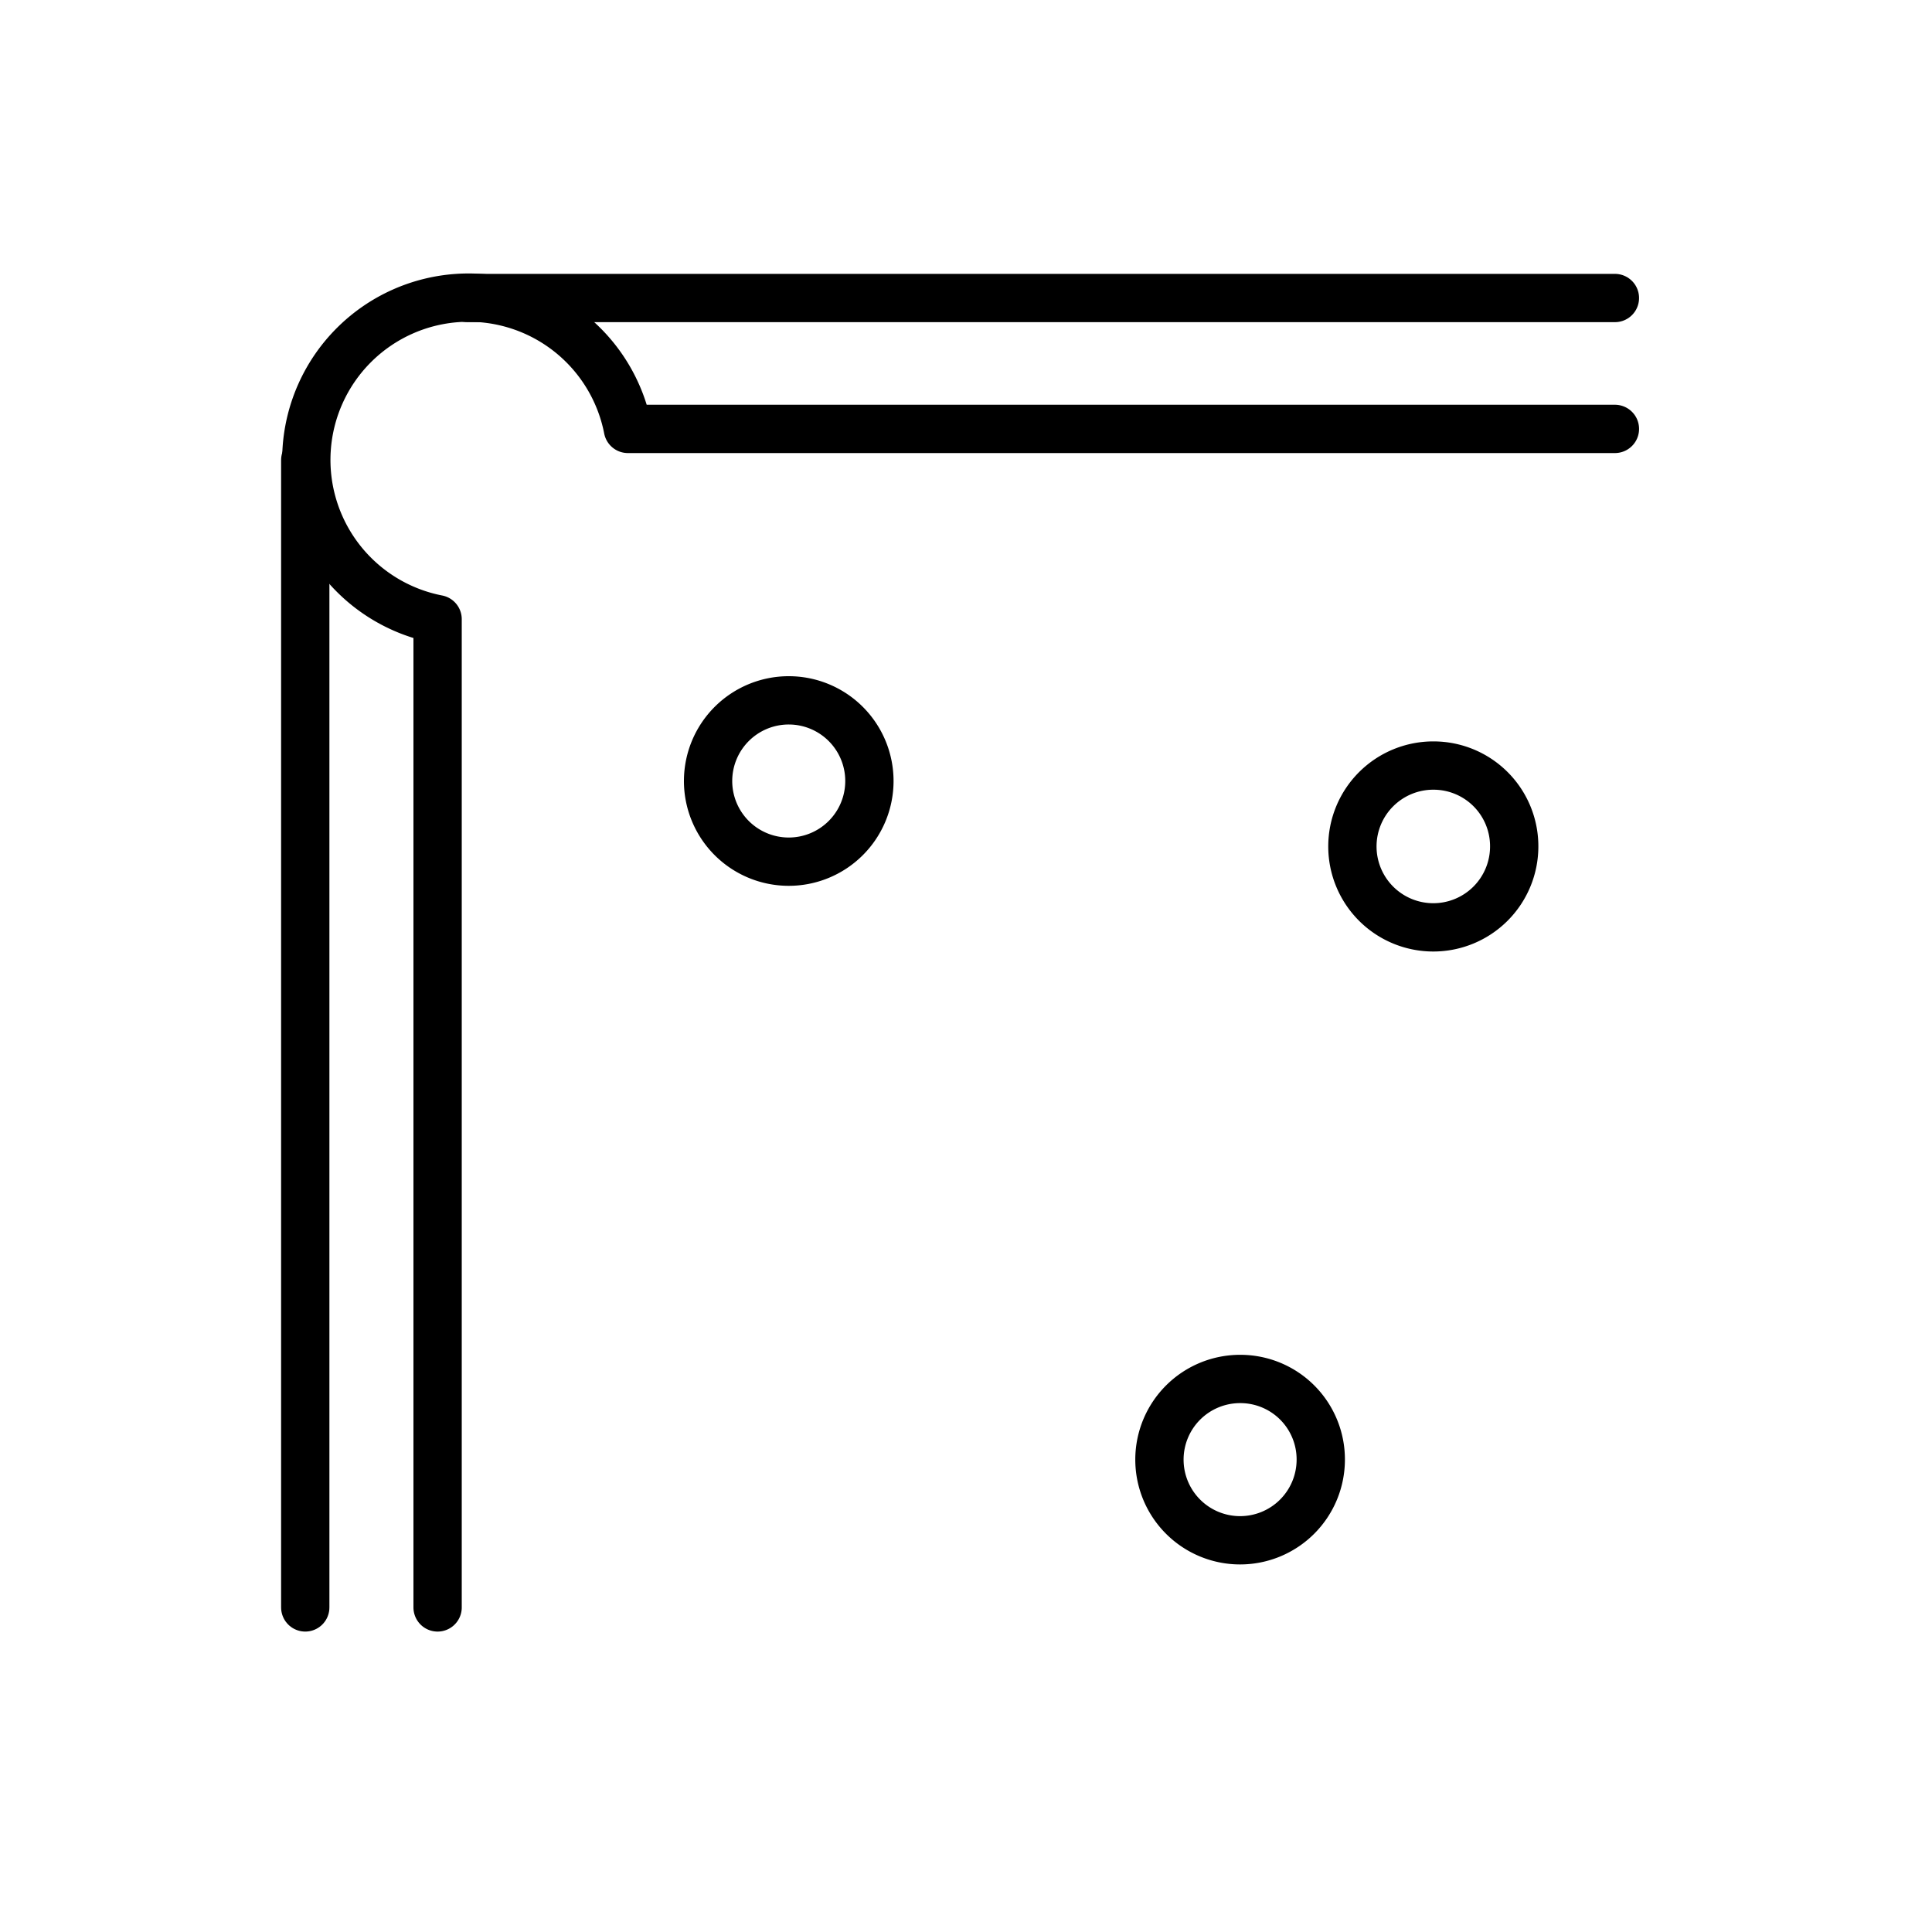
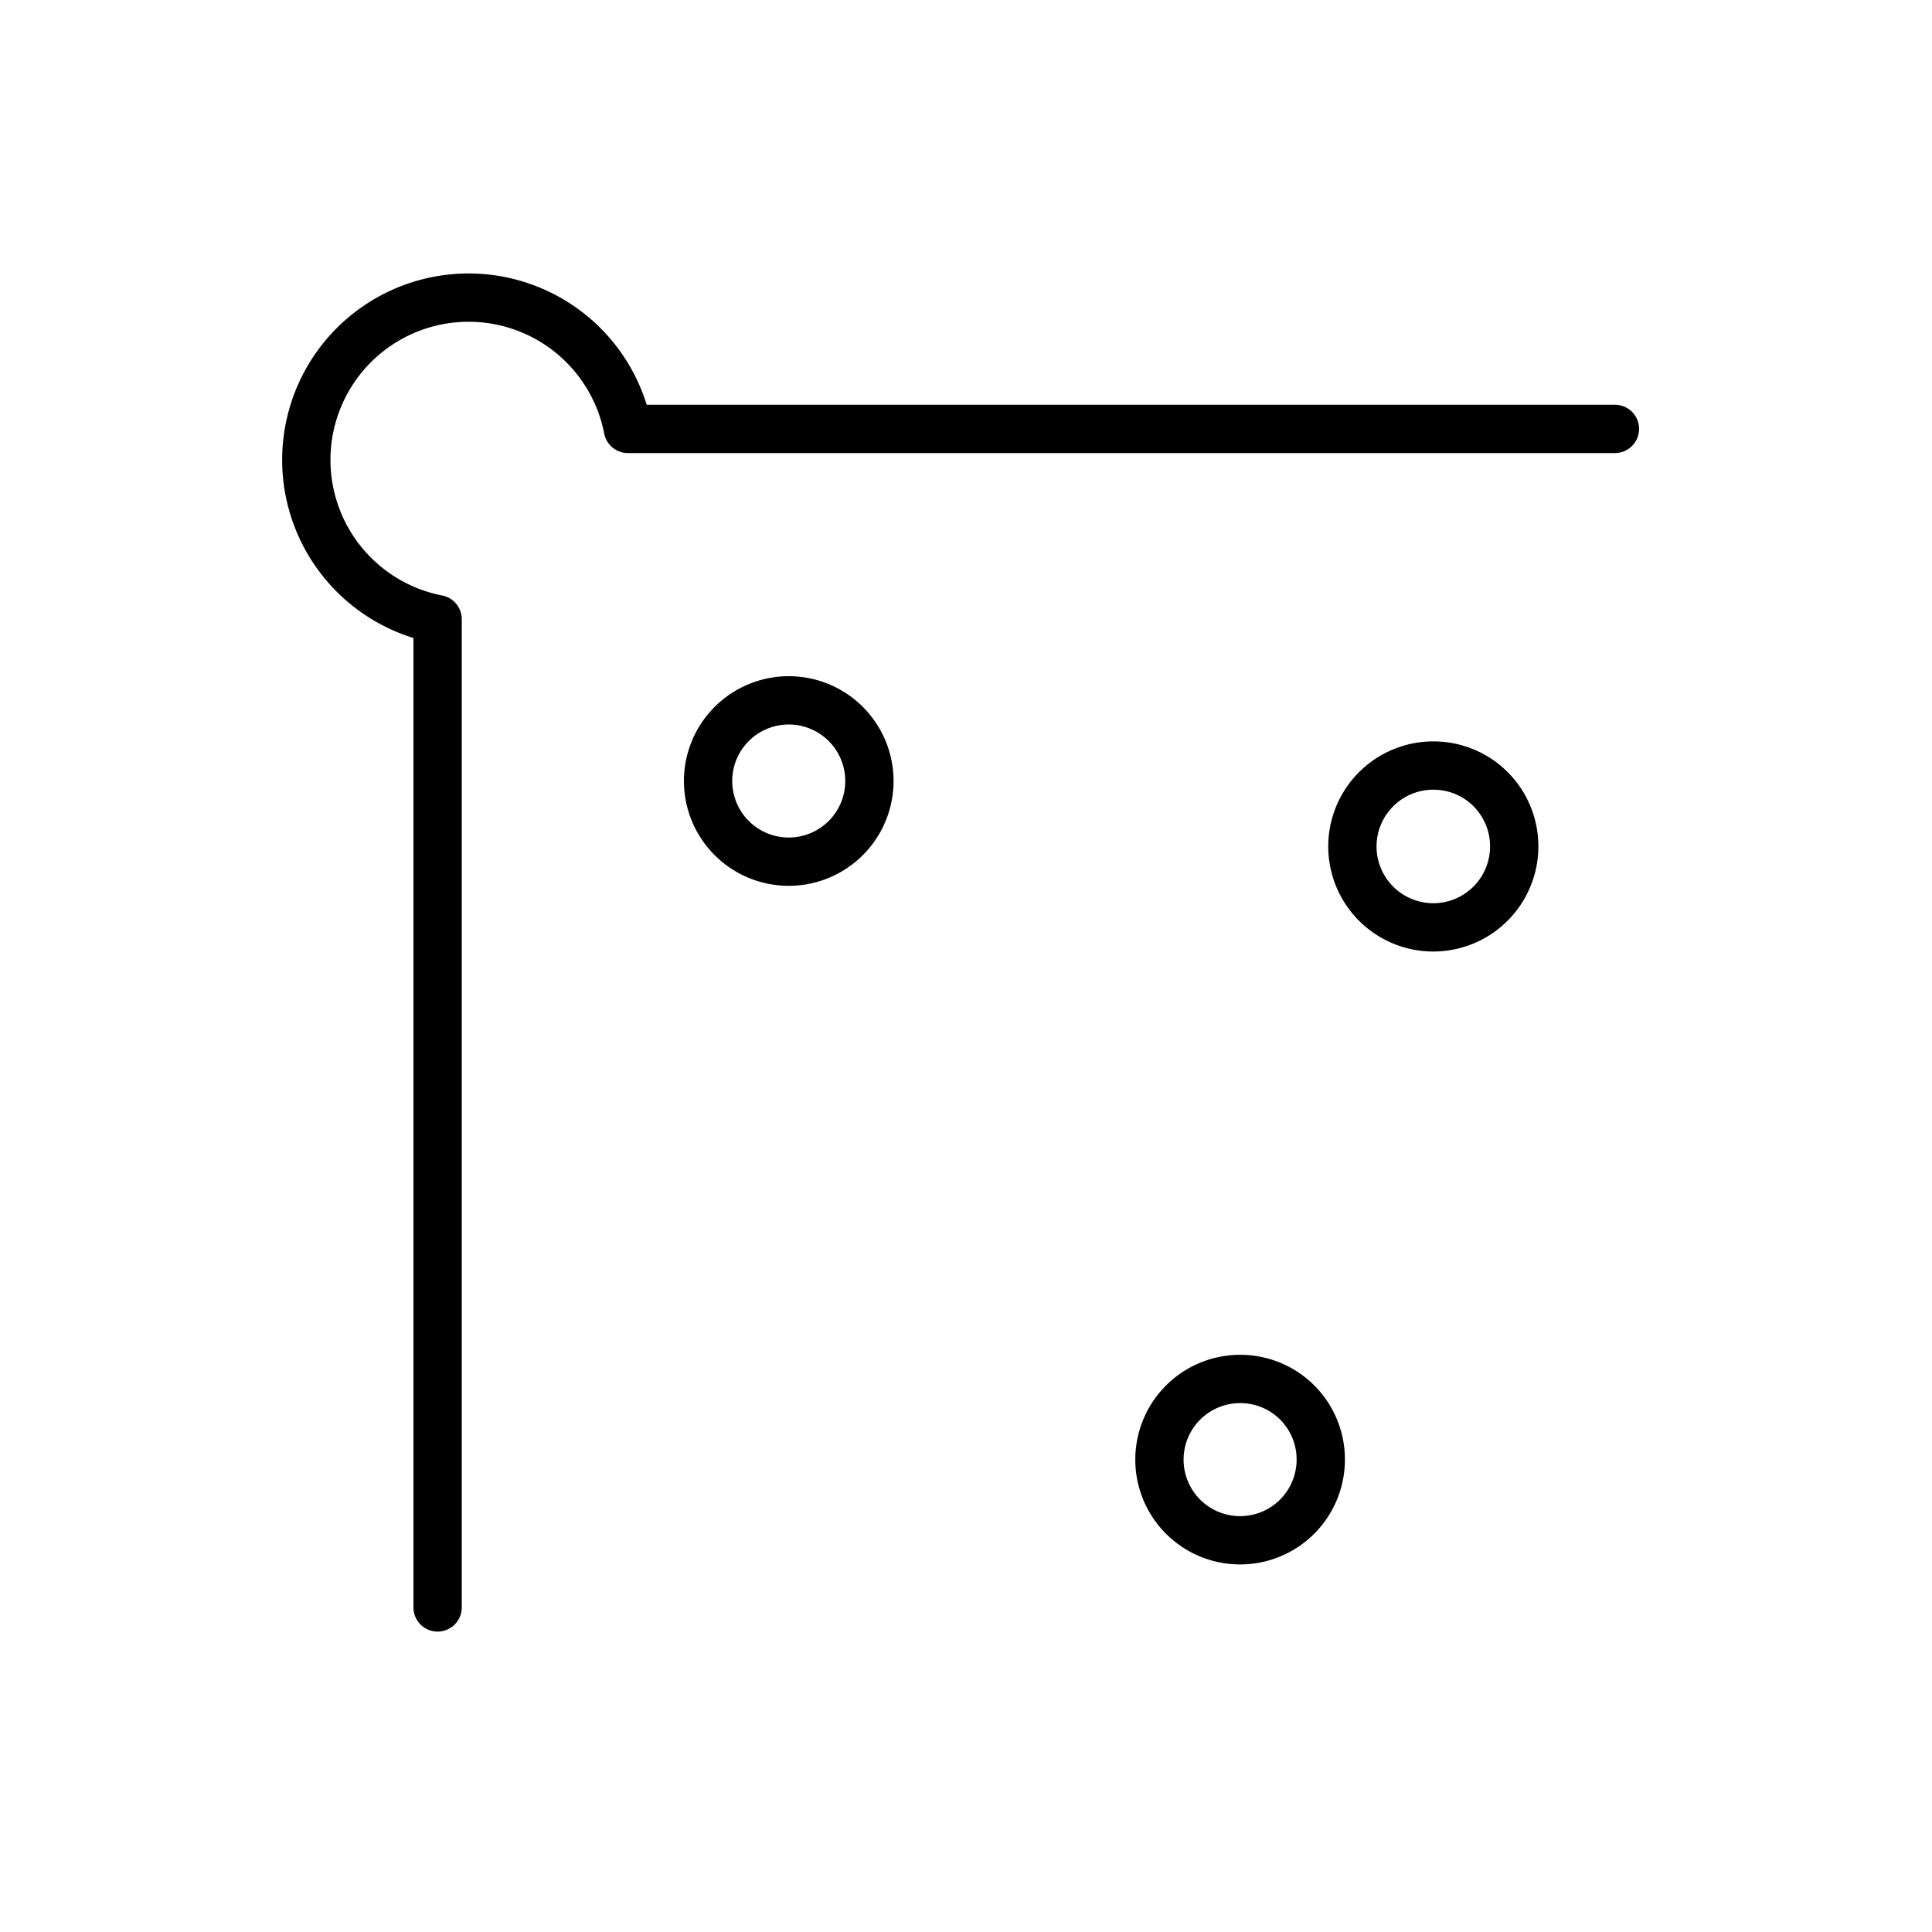
<svg xmlns="http://www.w3.org/2000/svg" id="Layer_1" data-name="Layer 1" viewBox="0 0 80 80">
  <defs>
    <style>.cls-1,.cls-2,.cls-3{fill:none;stroke:#000;stroke-width:2px;}.cls-1,.cls-2{stroke-linecap:round;}.cls-1{stroke-linejoin:round;}.cls-2,.cls-3{stroke-miterlimit:10;}</style>
  </defs>
  <path class="cls-1" d="M66.87,17.76H26a6.72,6.72,0,1,0-7.88,7.88V66.56" />
-   <path class="cls-2" d="M19.36,12.34H66.87M12.64,19.05V66.56" />
  <path class="cls-3" d="M51.36,57.1a3.34,3.34,0,1,0,3.33,3.34A3.33,3.33,0,0,0,51.36,57.1ZM32.67,29A3.34,3.34,0,1,0,36,32.37,3.34,3.34,0,0,0,32.67,29ZM59.36,31.7a3.35,3.35,0,1,0,3.34,3.35A3.34,3.34,0,0,0,59.36,31.7Z" />
</svg>